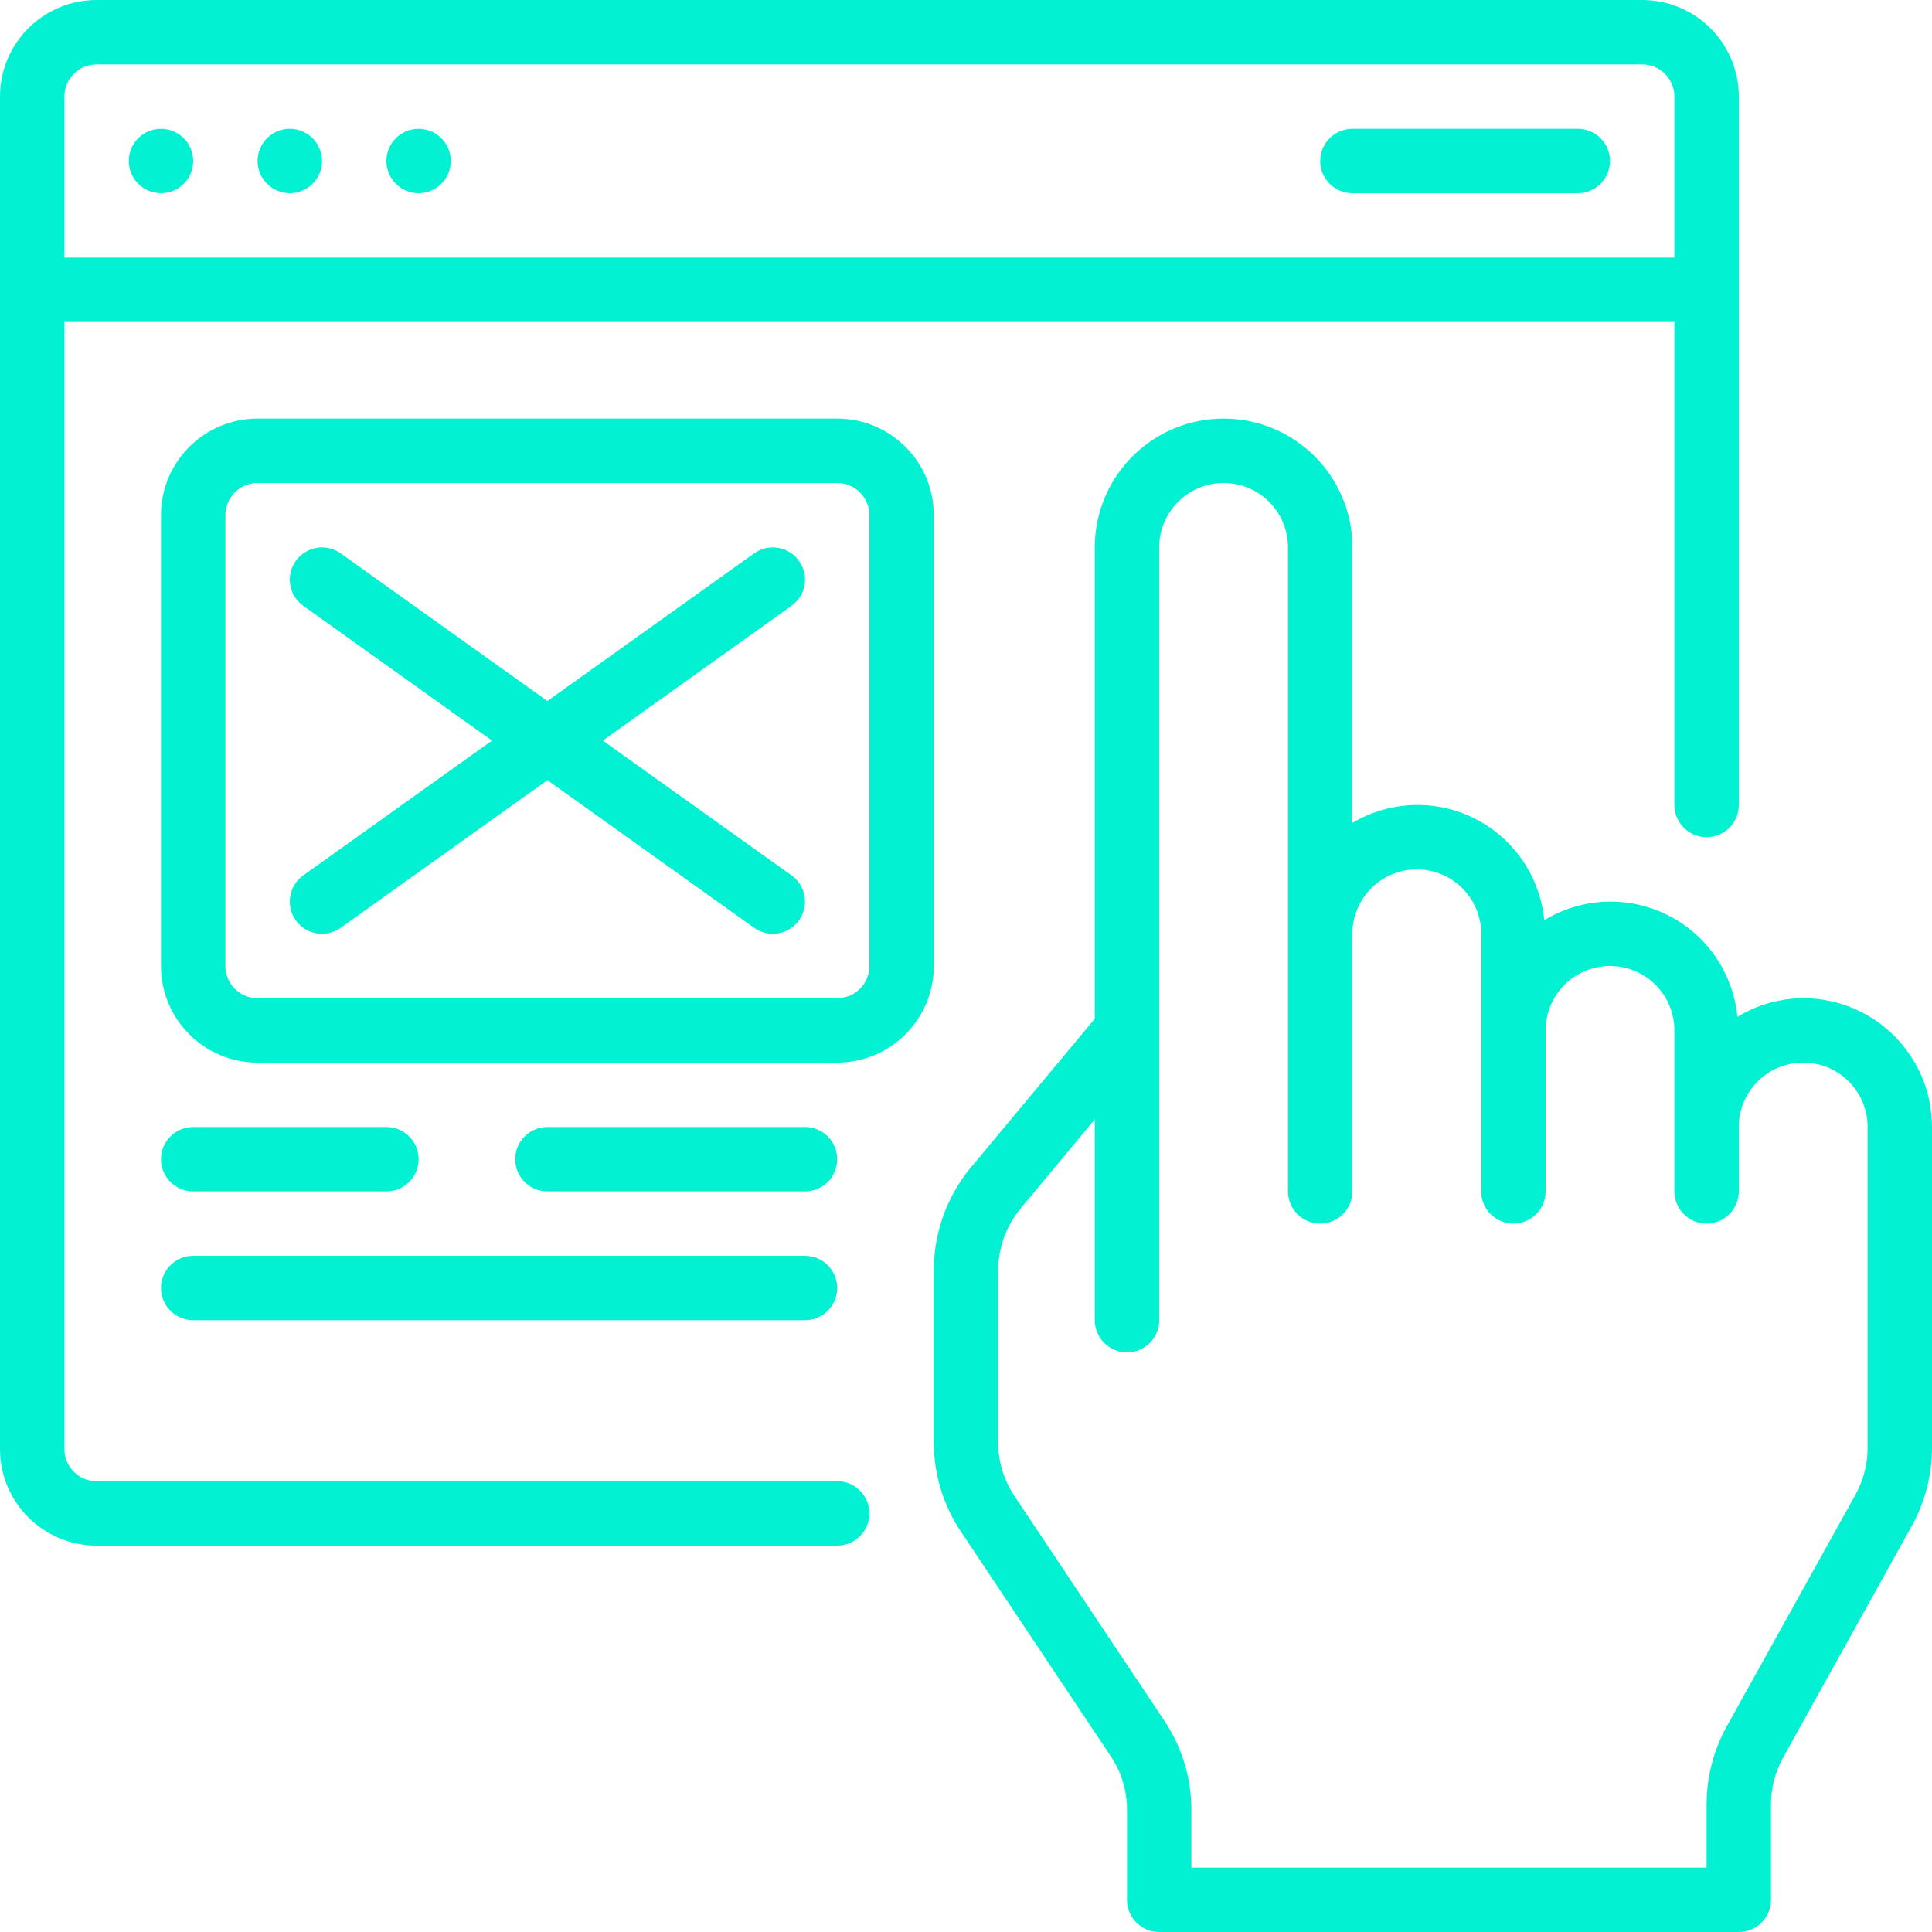
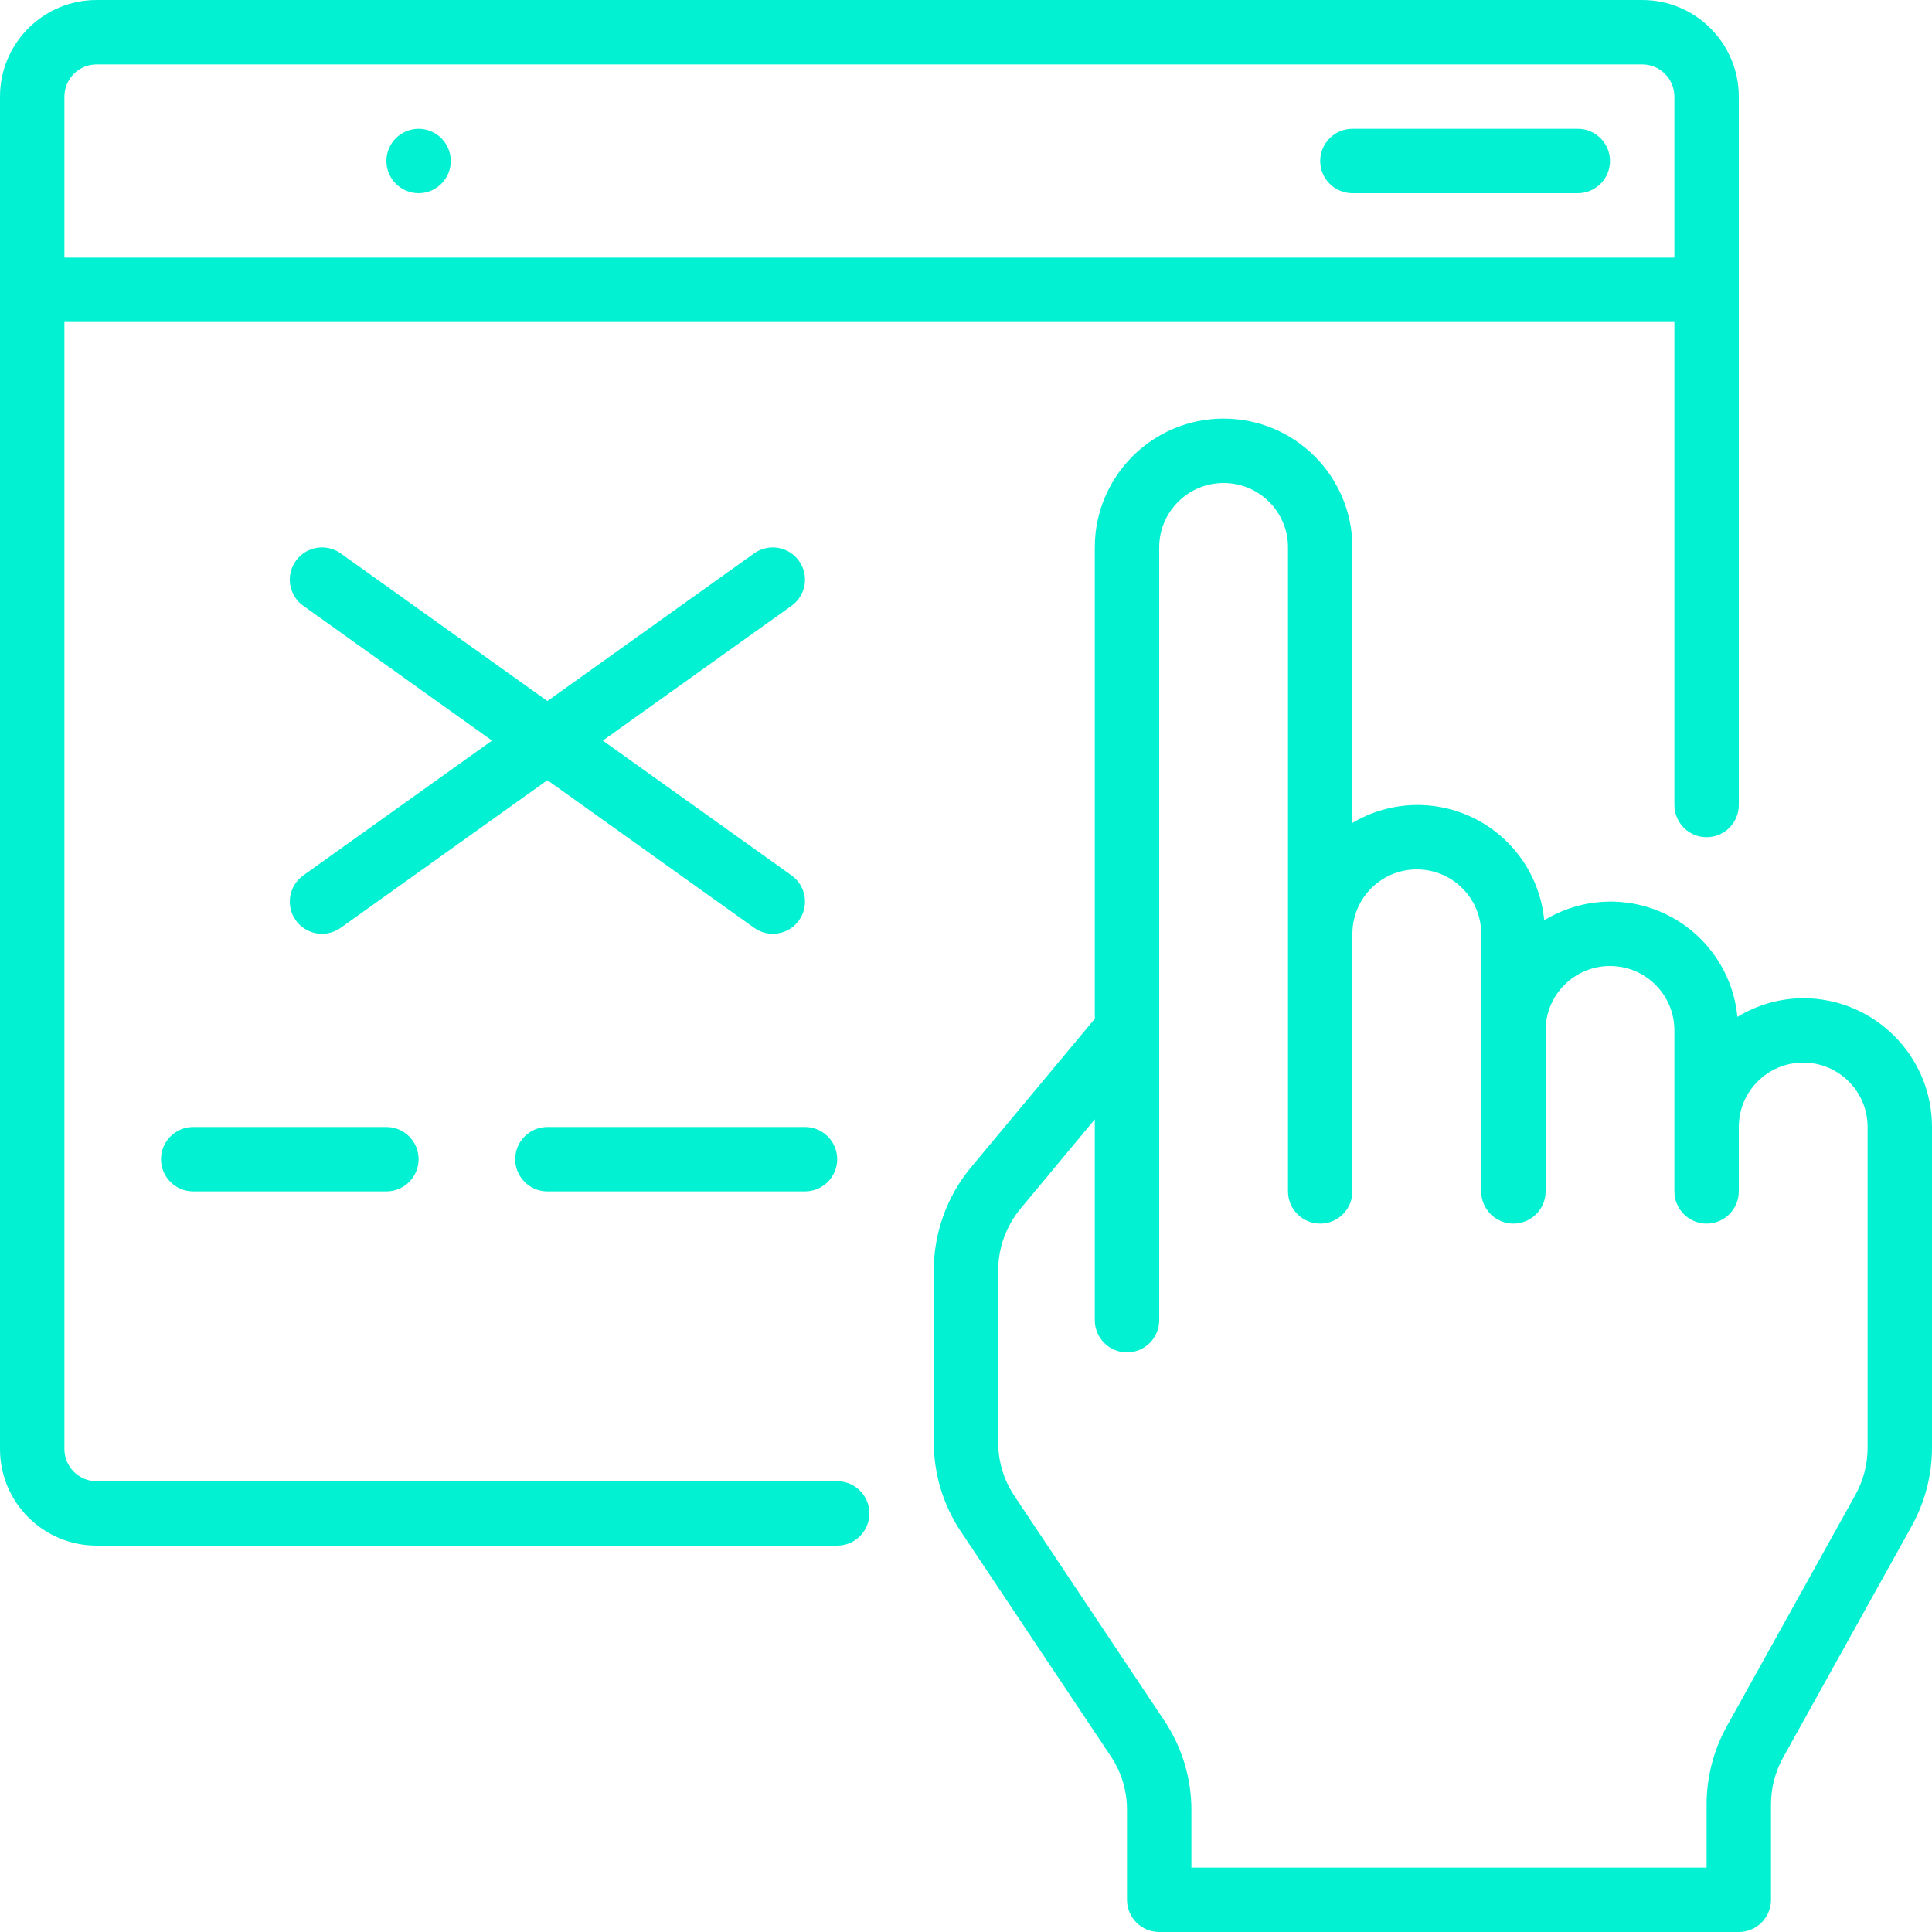
<svg xmlns="http://www.w3.org/2000/svg" width="90px" height="90px" viewBox="0 0 90 90" version="1.1">
  <desc>Created with Lunacy</desc>
  <g id="interaction">
    <path d="M39 72L4.5 72C2.015 72 0 69.985 0 67.5L0 4.5C0 2.015 2.015 0 4.5 0L76.5 0C78.985 0 81 2.015 81 4.5L81 37.5C81 38.328 80.328 39 79.5 39C78.672 39 78 38.328 78 37.5L78 15L3 15L3 67.5C3 68.328 3.672 69 4.5 69L39 69C39.828 69 40.5 69.672 40.5 70.5C40.5 71.328 39.828 72 39 72ZM76.5 3L4.5 3C3.672 3 3 3.672 3 4.5L3 12L78 12L78 4.5C78 3.672 77.328 3 76.5 3Z" id="Shape" fill="#02F1D3" fill-rule="evenodd" stroke="none" />
-     <path d="M1.5 3C2.328 3 3 2.328 3 1.5C3 0.672 2.328 0 1.5 0C0.672 0 0 0.672 0 1.5C0 2.328 0.672 3 1.5 3Z" transform="translate(6 6)" id="Oval" fill="#02F1D3" stroke="none" />
-     <path d="M1.5 3C2.328 3 3 2.328 3 1.5C3 0.672 2.328 0 1.5 0C0.672 0 0 0.672 0 1.5C0 2.328 0.672 3 1.5 3Z" transform="translate(12 6)" id="Oval" fill="#02F1D3" stroke="none" />
    <path d="M1.5 3C2.328 3 3 2.328 3 1.5C3 0.672 2.328 0 1.5 0C0.672 0 0 0.672 0 1.5C0 2.328 0.672 3 1.5 3Z" transform="translate(18 6)" id="Oval" fill="#02F1D3" stroke="none" />
    <path d="M1.5 3L12 3C12.828 3 13.5 2.328 13.5 1.5C13.5 0.672 12.828 0 12 0L1.5 0C0.672 0 0 0.672 0 1.5C0 2.328 0.672 3 1.5 3Z" transform="translate(61.5 6)" id="Shape" fill="#02F1D3" stroke="none" />
-     <path d="M36 4.5L36 25.5C36 27.985 33.985 30 31.5 30L4.5 30C2.015 30 0 27.985 0 25.5L0 4.5C0 2.015 2.015 0 4.5 0L31.5 0C33.985 0 36 2.015 36 4.5ZM3 4.5L3 25.5C3 26.328 3.672 27 4.5 27L31.5 27C32.328 27 33 26.328 33 25.5L33 4.5C33 3.672 32.328 3 31.5 3L4.5 3C3.672 3 3 3.672 3 4.5Z" transform="translate(7.5 19.5)" id="Shape" fill="#02F1D3" fill-rule="evenodd" stroke="none" />
    <path d="M23.721 0.629C23.49 0.305 23.14 0.086 22.747 0.021C22.355 -0.045 21.953 0.048 21.629 0.279L12 7.157L2.372 0.279C1.936 -0.032 1.366 -0.087 0.879 0.135C0.391 0.357 0.059 0.822 0.007 1.356C-0.044 1.889 0.193 2.41 0.629 2.721L9.419 9L0.629 15.279C-0.046 15.761 -0.202 16.697 0.279 17.372C0.761 18.046 1.697 18.203 2.372 17.721L12 10.844L21.629 17.721C22.303 18.203 23.24 18.046 23.721 17.372C24.203 16.697 24.046 15.761 23.372 15.279L14.582 9L23.372 2.721C23.696 2.49 23.914 2.14 23.98 1.747C24.046 1.355 23.952 0.952 23.721 0.629Z" transform="translate(13.5 25.5)" id="Shape" fill="#02F1D3" stroke="none" />
    <path d="M37.435 27.87C38.359 27.306 39.418 27.005 40.5 27C43.814 27 46.5 29.686 46.5 33L46.5 47.944C46.499 49.219 46.174 50.473 45.556 51.588L39.566 62.37C39.194 63.039 39 63.791 39 64.555L39 69C39 69.828 38.328 70.5 37.5 70.5L10.5 70.5C9.672 70.5 9 69.828 9 69L9 64.817C9.003 63.929 8.742 63.06 8.25 62.321L1.26 51.844C0.438 50.613 -0.001 49.165 0 47.684L0 39.672C0.001 37.918 0.616 36.22 1.738 34.872L7.5 27.957L7.5 6C7.5 2.686 10.186 0 13.5 0C16.814 0 19.5 2.686 19.5 6L19.5 18.834C21.247 17.794 23.404 17.722 25.216 18.642C27.029 19.562 28.244 21.346 28.436 23.37C30.181 22.304 32.353 22.212 34.182 23.127C36.012 24.041 37.241 25.834 37.435 27.87ZM42.934 50.13C43.306 49.461 43.5 48.709 43.5 47.944L43.5 33C43.5 31.343 42.157 30 40.5 30C38.843 30 37.5 31.343 37.5 33L37.5 36C37.5 36.828 36.828 37.5 36 37.5C35.172 37.5 34.5 36.828 34.5 36L34.5 28.5C34.5 26.843 33.157 25.5 31.5 25.5C29.843 25.5 28.5 26.843 28.5 28.5L28.5 36C28.5 36.828 27.828 37.5 27 37.5C26.172 37.5 25.5 36.828 25.5 36L25.5 24C25.5 22.343 24.157 21 22.5 21C20.843 21 19.5 22.343 19.5 24L19.5 36C19.5 36.828 18.828 37.5 18 37.5C17.172 37.5 16.5 36.828 16.5 36L16.5 6C16.5 4.343 15.157 3 13.5 3C11.843 3 10.5 4.343 10.5 6L10.5 42C10.5 42.828 9.828 43.5 9 43.5C8.172 43.5 7.5 42.828 7.5 42L7.5 32.643L4.05 36.792C3.375 37.6 3.003 38.619 3 39.672L3 47.684C2.997 48.571 3.258 49.44 3.75 50.179L10.74 60.657C11.562 61.888 12.001 63.336 12 64.817L12 67.5L36 67.5L36 64.555C36.001 63.281 36.326 62.027 36.944 60.912L42.934 50.13Z" transform="translate(43.5 19.5)" id="Shape" fill="#02F1D3" fill-rule="evenodd" stroke="none" />
    <path d="M1.5 3L10.5 3C11.328 3 12 2.328 12 1.5C12 0.672 11.328 0 10.5 0L1.5 0C0.672 0 0 0.672 0 1.5C0 2.328 0.672 3 1.5 3Z" transform="translate(7.5 52.5)" id="Shape" fill="#02F1D3" stroke="none" />
    <path d="M13.5 0L1.5 0C0.672 0 0 0.672 0 1.5C0 2.328 0.672 3 1.5 3L13.5 3C14.328 3 15 2.328 15 1.5C15 0.672 14.328 0 13.5 0Z" transform="translate(24 52.5)" id="Shape" fill="#02F1D3" stroke="none" />
-     <path d="M1.5 3L30 3C30.828 3 31.5 2.328 31.5 1.5C31.5 0.672 30.828 0 30 0L1.5 0C0.672 0 0 0.672 0 1.5C0 2.328 0.672 3 1.5 3Z" transform="translate(7.5 58.5)" id="Shape" fill="#02F1D3" stroke="none" />
  </g>
</svg>